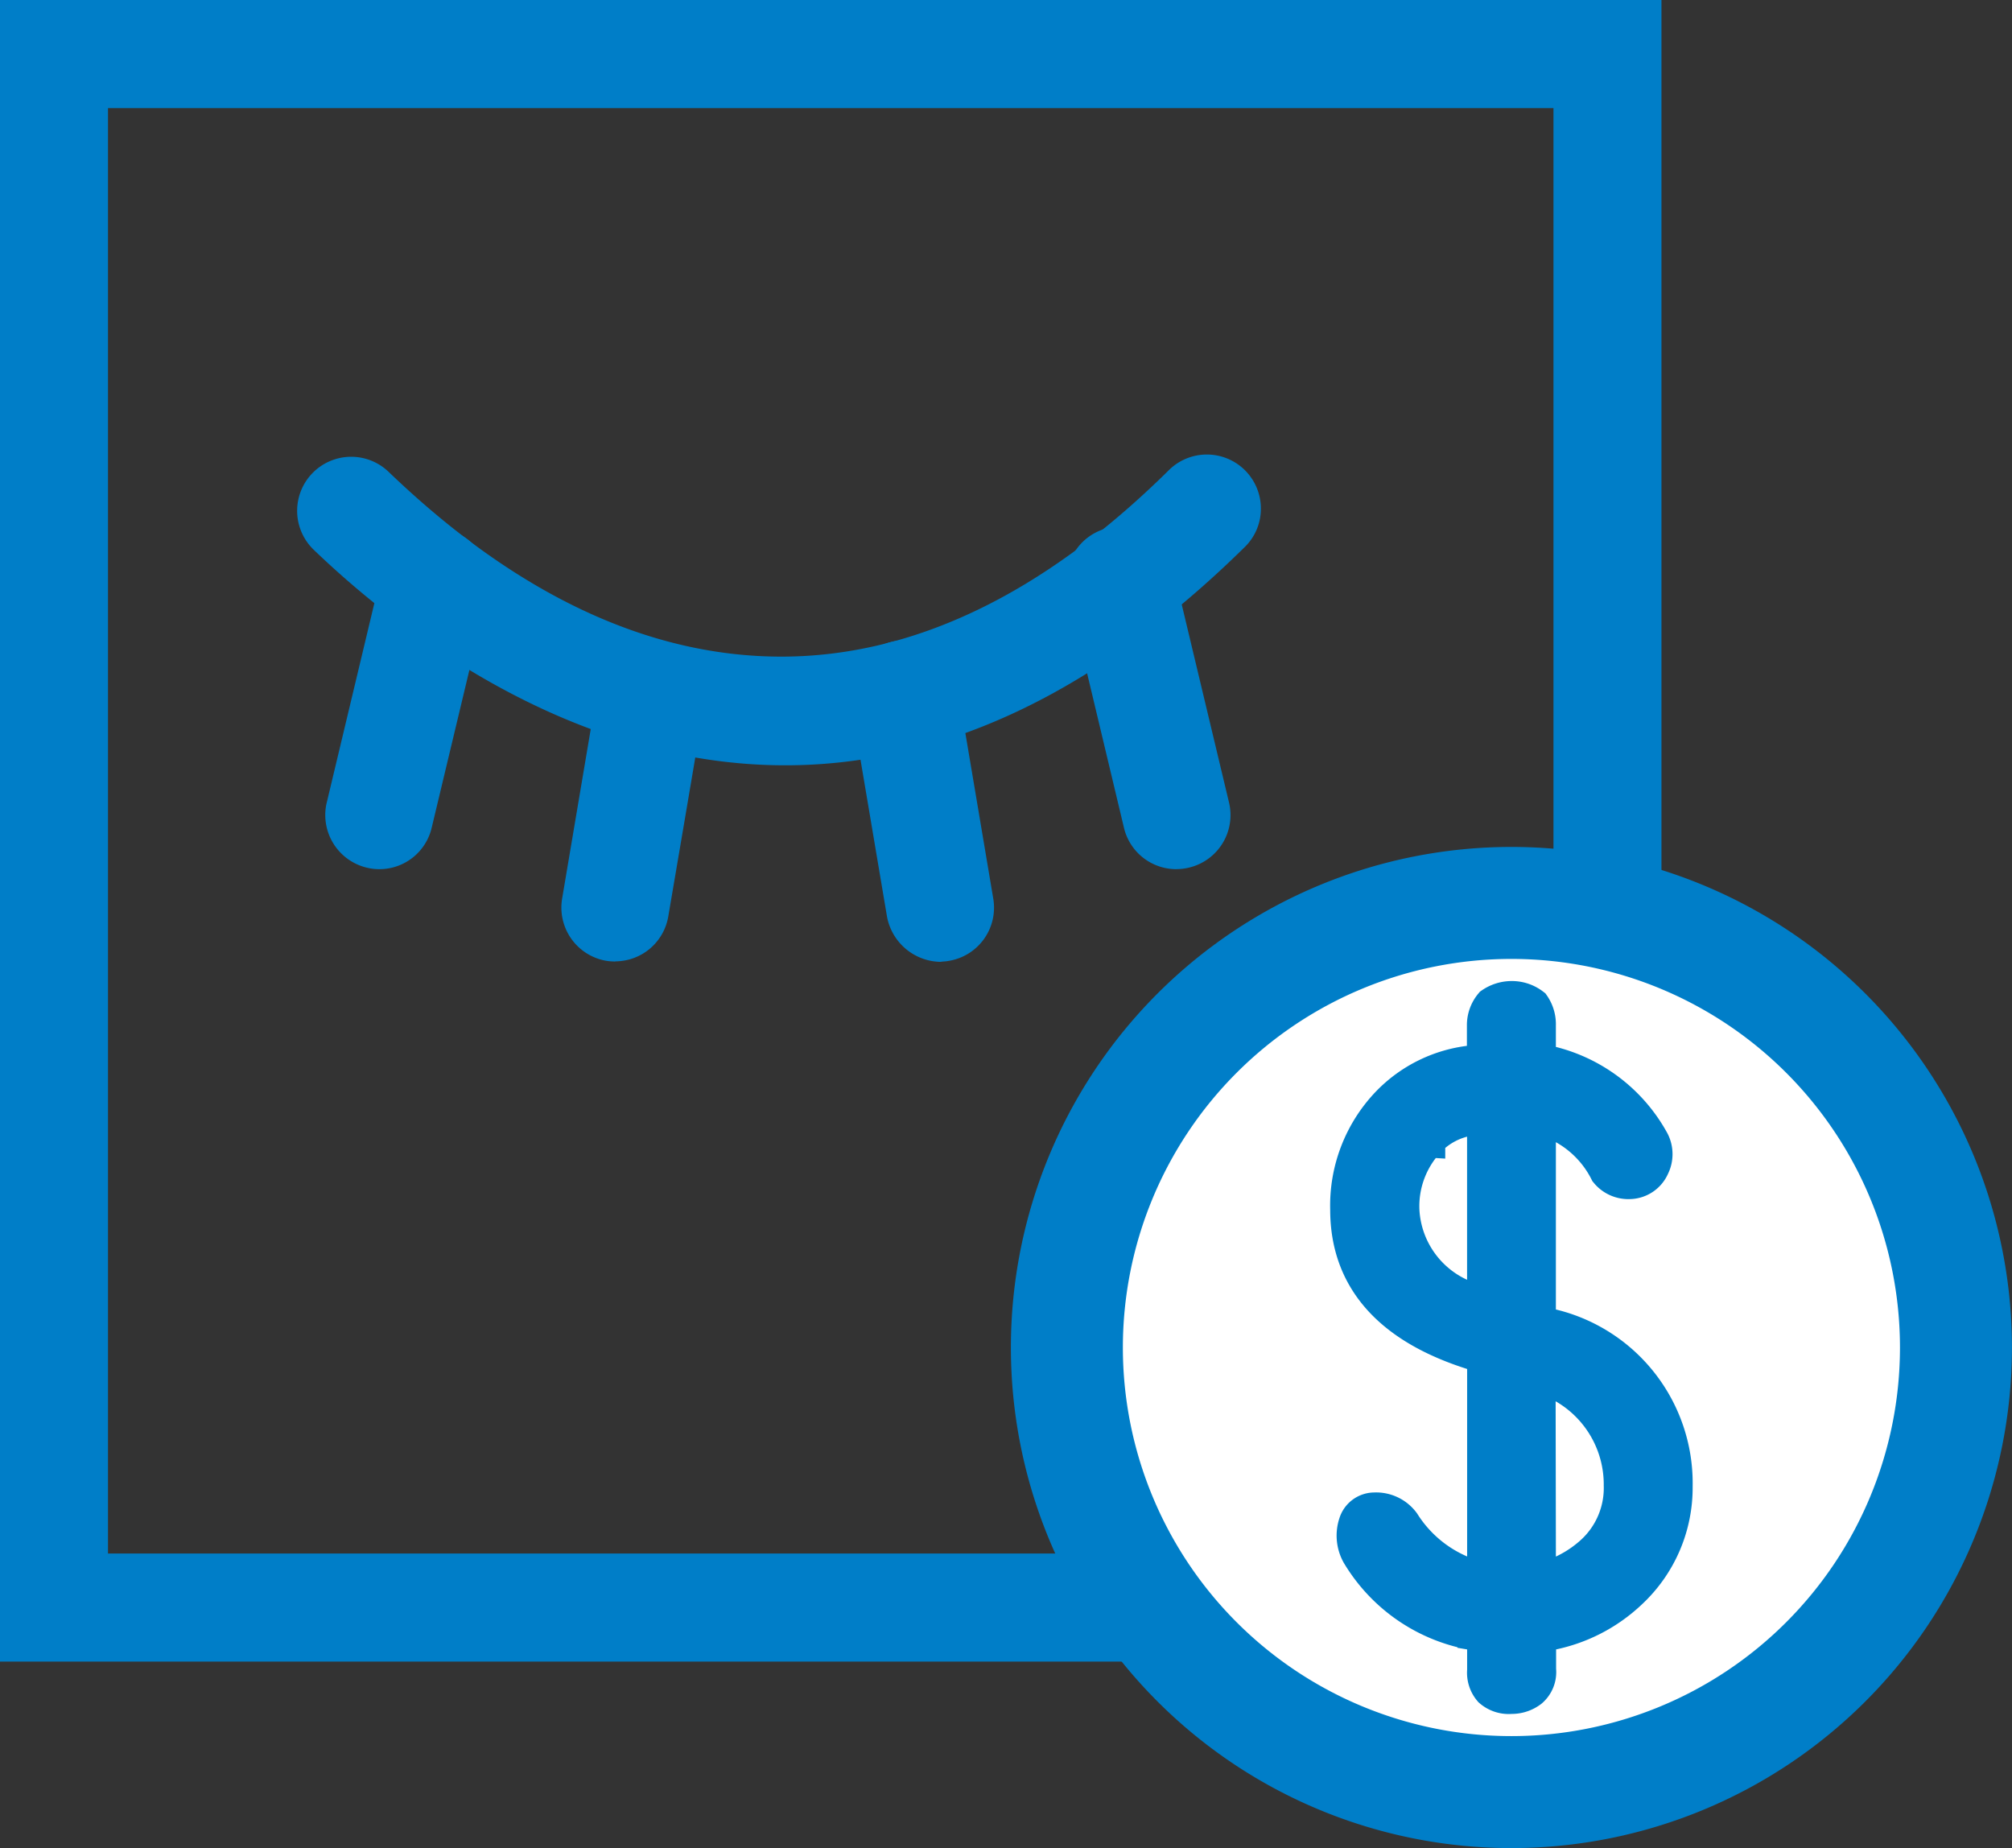
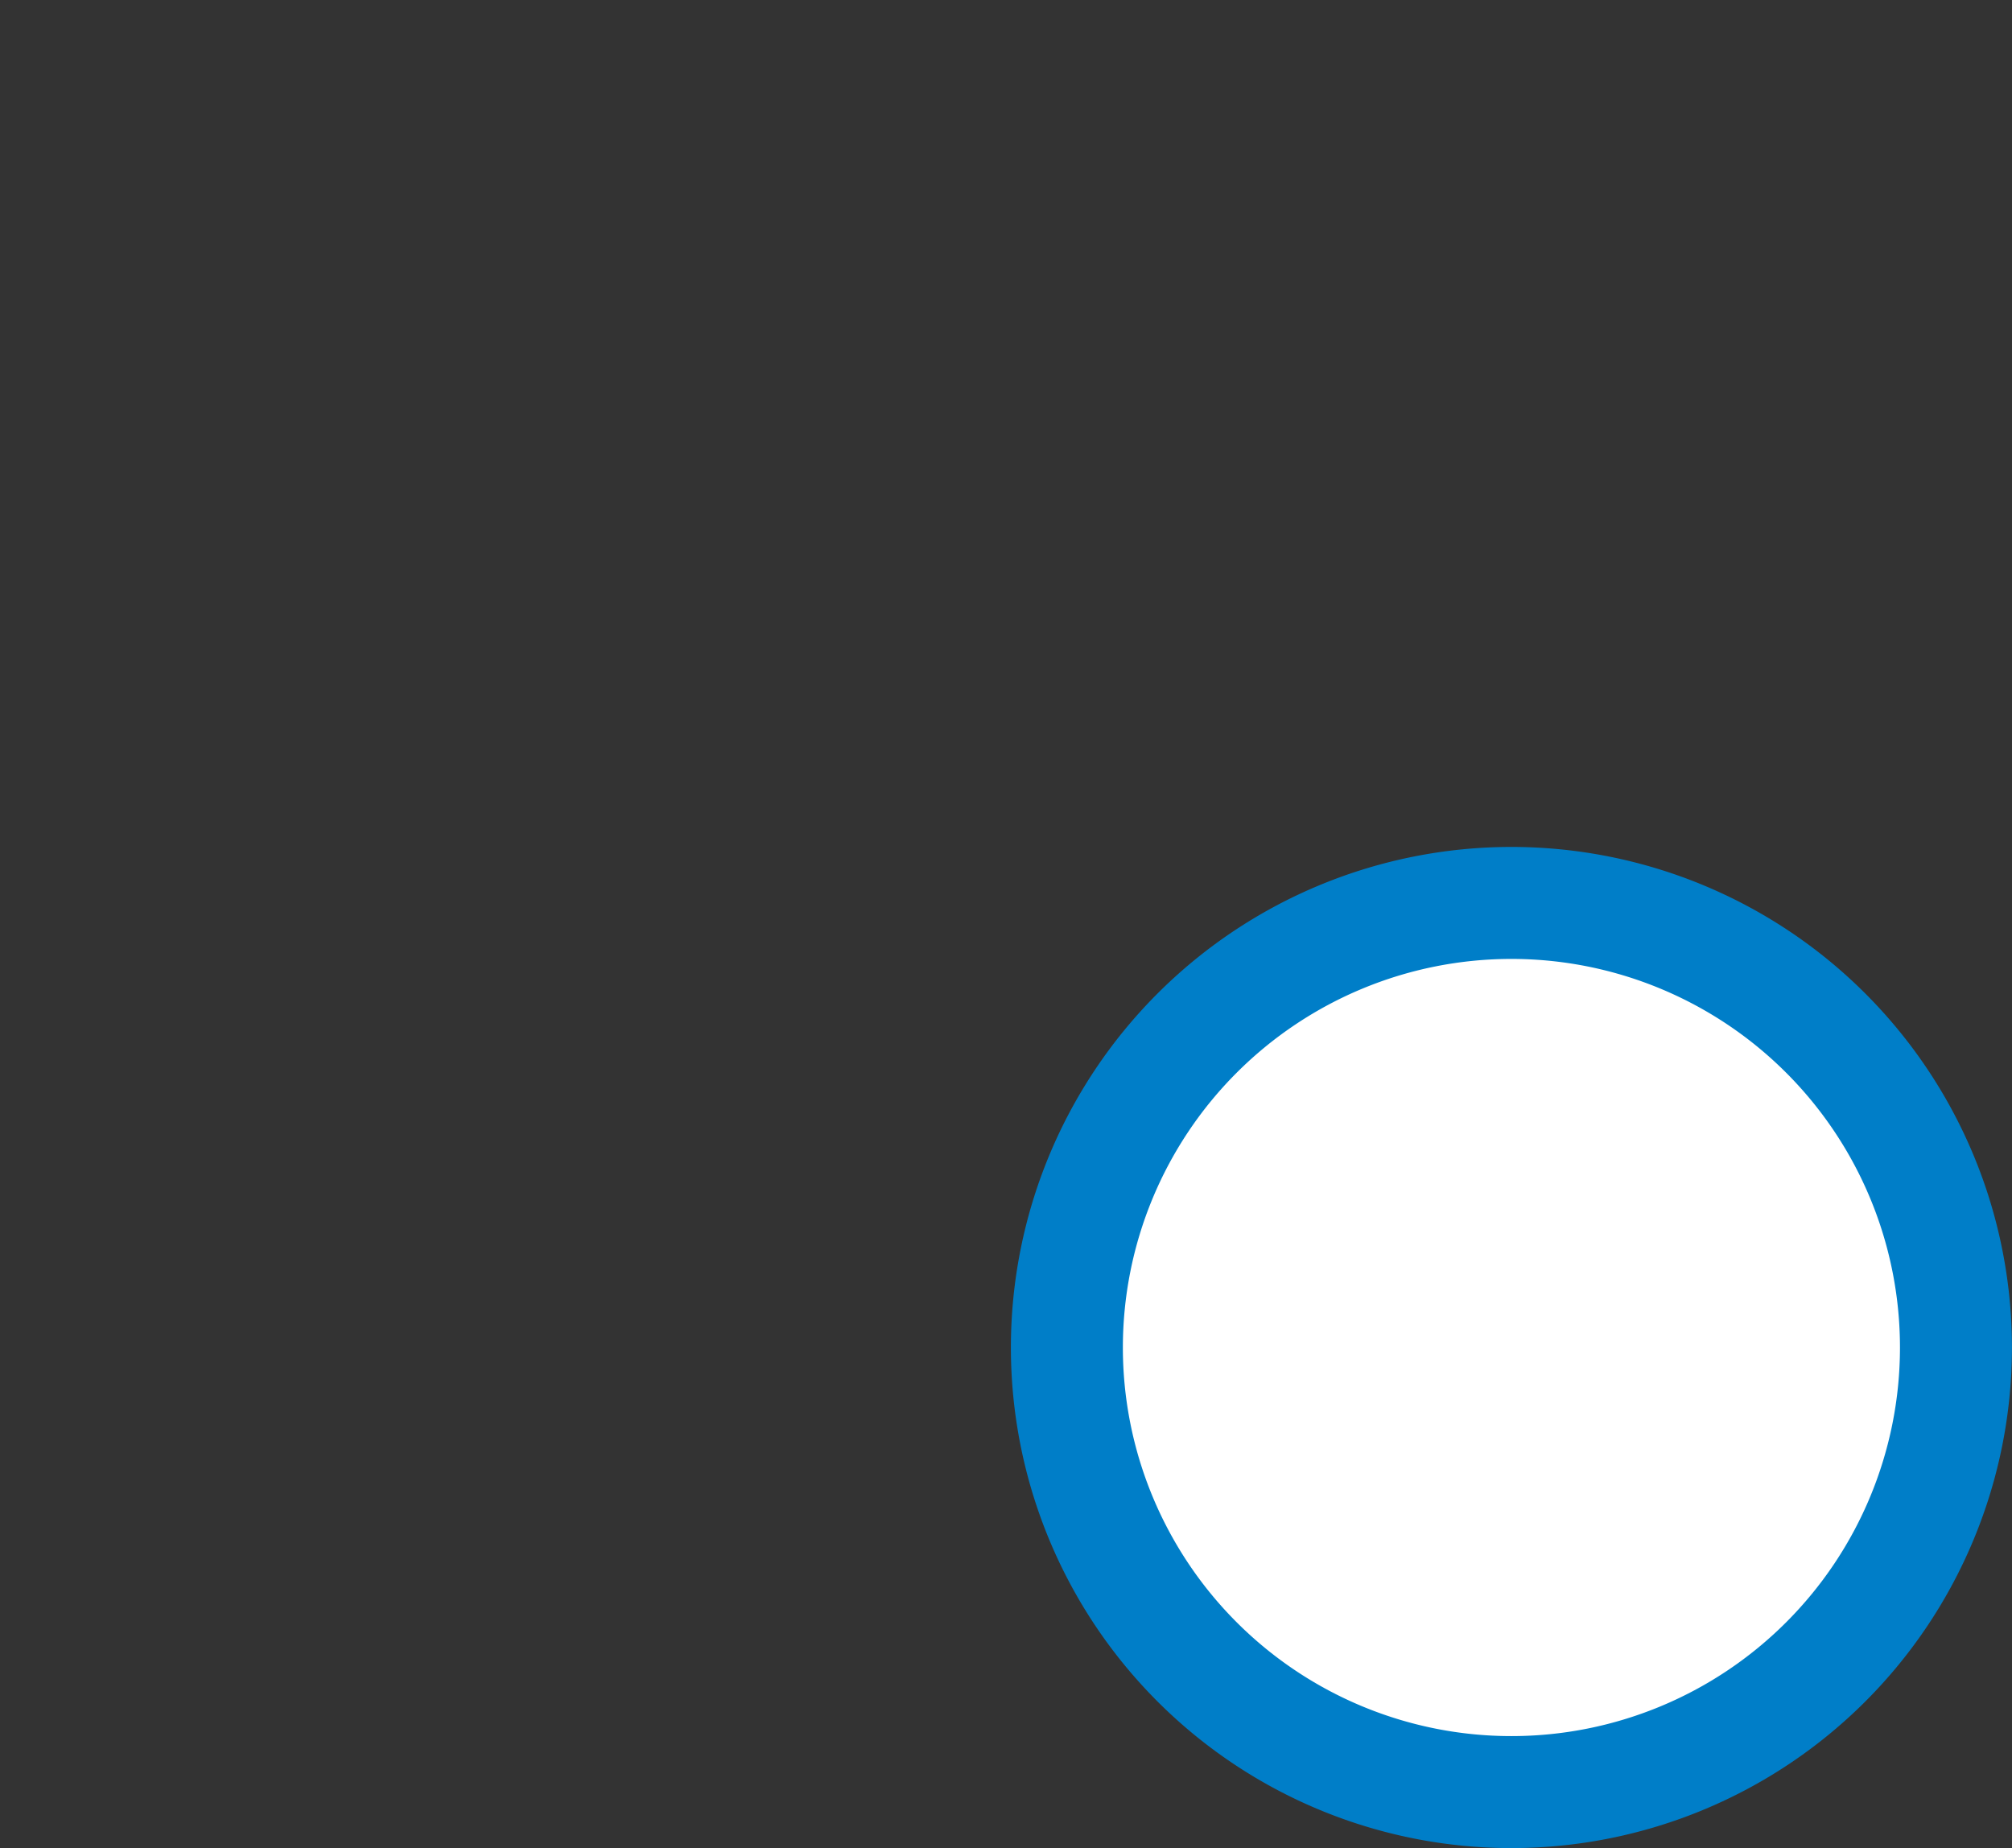
<svg xmlns="http://www.w3.org/2000/svg" width="35.937" height="33.006" viewBox="0 0 35.937 33.006">
  <rect x="0" y="0" width="35.937" height="33.006" fill="#333333" stroke="none" />
  <g id="组_1927" data-name="组 1927" transform="translate(-442.283 -425.069)">
-     <path id="路径_22237" data-name="路径 22237" d="M457.618,442.209c-3.84,0-6.925-2.412-8.422-3.849a.965.965,0,0,1,1.337-1.392c2.283,2.193,4.643,3.3,7.015,3.3,2.355,0,4.681-1.117,6.911-3.32a.965.965,0,0,1,1.654.67.953.953,0,0,1-.278.683C463.2,440.9,460.445,442.209,457.618,442.209Z" transform="translate(-1.309 -3.472)" fill="#007ec8" />
-     <path id="路径_22238" data-name="路径 22238" d="M442.283,454.744V425.069h29.676v29.676Zm1.929-1.93H470.03V427H444.212Z" transform="translate(0 0)" fill="#007ec8" />
-     <path id="路径_22239" data-name="路径 22239" d="M460.464,445.794a.988.988,0,0,1-1-.808l-.63-3.731a.965.965,0,0,1,.715-1.177.977.977,0,0,1,.222-.025.959.959,0,0,1,.938.745c.009.04.653,3.867.653,3.867a.963.963,0,0,1-.789,1.111l-.043.007a1.058,1.058,0,0,1-.112.007Zm-5.862-.006a1.163,1.163,0,0,1-.151-.012.965.965,0,0,1-.79-1.109l.63-3.732a.968.968,0,0,1,.961-.883.916.916,0,0,1,.1.006.963.963,0,0,1,.858,1.06c0,.04-.653,3.867-.653,3.867a.962.962,0,0,1-.927.8Zm10.031-1.649a.961.961,0,0,1-.937-.741l-.992-4.158a.964.964,0,0,1,.682-1.188.926.926,0,0,1,.249-.033.965.965,0,0,1,.932.717l1.006,4.213a.964.964,0,0,1-.714,1.162.937.937,0,0,1-.22.027Zm-14.235,0a.929.929,0,0,1-.222-.026.967.967,0,0,1-.726-1.133l1-4.188a.959.959,0,0,1,.937-.741,1,1,0,0,1,.225.026.966.966,0,0,1,.714,1.162l-.994,4.158A.959.959,0,0,1,450.4,444.139Z" transform="translate(-1.338 -3.547)" fill="#007ec8" />
    <path id="路径_22240" data-name="路径 22240" d="M686.74,491.1a7.94,7.94,0,1,0,7.94,7.94A7.94,7.94,0,0,0,686.74,491.1Z" transform="translate(-217.461 -49.905)" fill="#fff" stroke="#007ec8" stroke-width="2" />
-     <path id="路径_22241" data-name="路径 22241" d="M419.528,431.065a.5.5,0,0,1-.328-.123.48.48,0,0,1-.115-.358v-.627l-.173-.029a2.99,2.99,0,0,1-2.073-1.418.69.69,0,0,1-.05-.55.357.357,0,0,1,.341-.252.6.6,0,0,1,.514.245,2.269,2.269,0,0,0,1.165.929l.276.1v-4l-.146-.046c-1.525-.465-2.3-1.332-2.3-2.579a2.643,2.643,0,0,1,.731-1.9,2.434,2.434,0,0,1,1.523-.736l.188-.018v-.635a.579.579,0,0,1,.136-.38.641.641,0,0,1,.367-.114.617.617,0,0,1,.38.13.6.6,0,0,1,.106.361v.624l.162.037a2.845,2.845,0,0,1,1.867,1.411.506.506,0,0,1,0,.457.462.462,0,0,1-.4.274h-.007a.5.5,0,0,1-.417-.185,1.868,1.868,0,0,0-.913-.87l-.292-.133v3.685l.143.047a2.891,2.891,0,0,1,2.3,2.885,2.55,2.55,0,0,1-.815,1.894,2.882,2.882,0,0,1-1.455.74l-.169.032v.607a.436.436,0,0,1-.148.376.568.568,0,0,1-.346.117Zm.543-2.072.281-.107a2.1,2.1,0,0,0,.639-.384,1.555,1.555,0,0,0,.534-1.22,2.014,2.014,0,0,0-1.16-1.841l-.3-.138Zm-1.977-7.866a1.707,1.707,0,0,0-.461,1.247,1.765,1.765,0,0,0,1.174,1.568l.277.1V420.7l-.238.035a1.3,1.3,0,0,0-.753.392Z" transform="translate(49.703 24.316)" fill="#007ec8" stroke="#007ec8" stroke-width="0.6" />
  </g>
</svg>